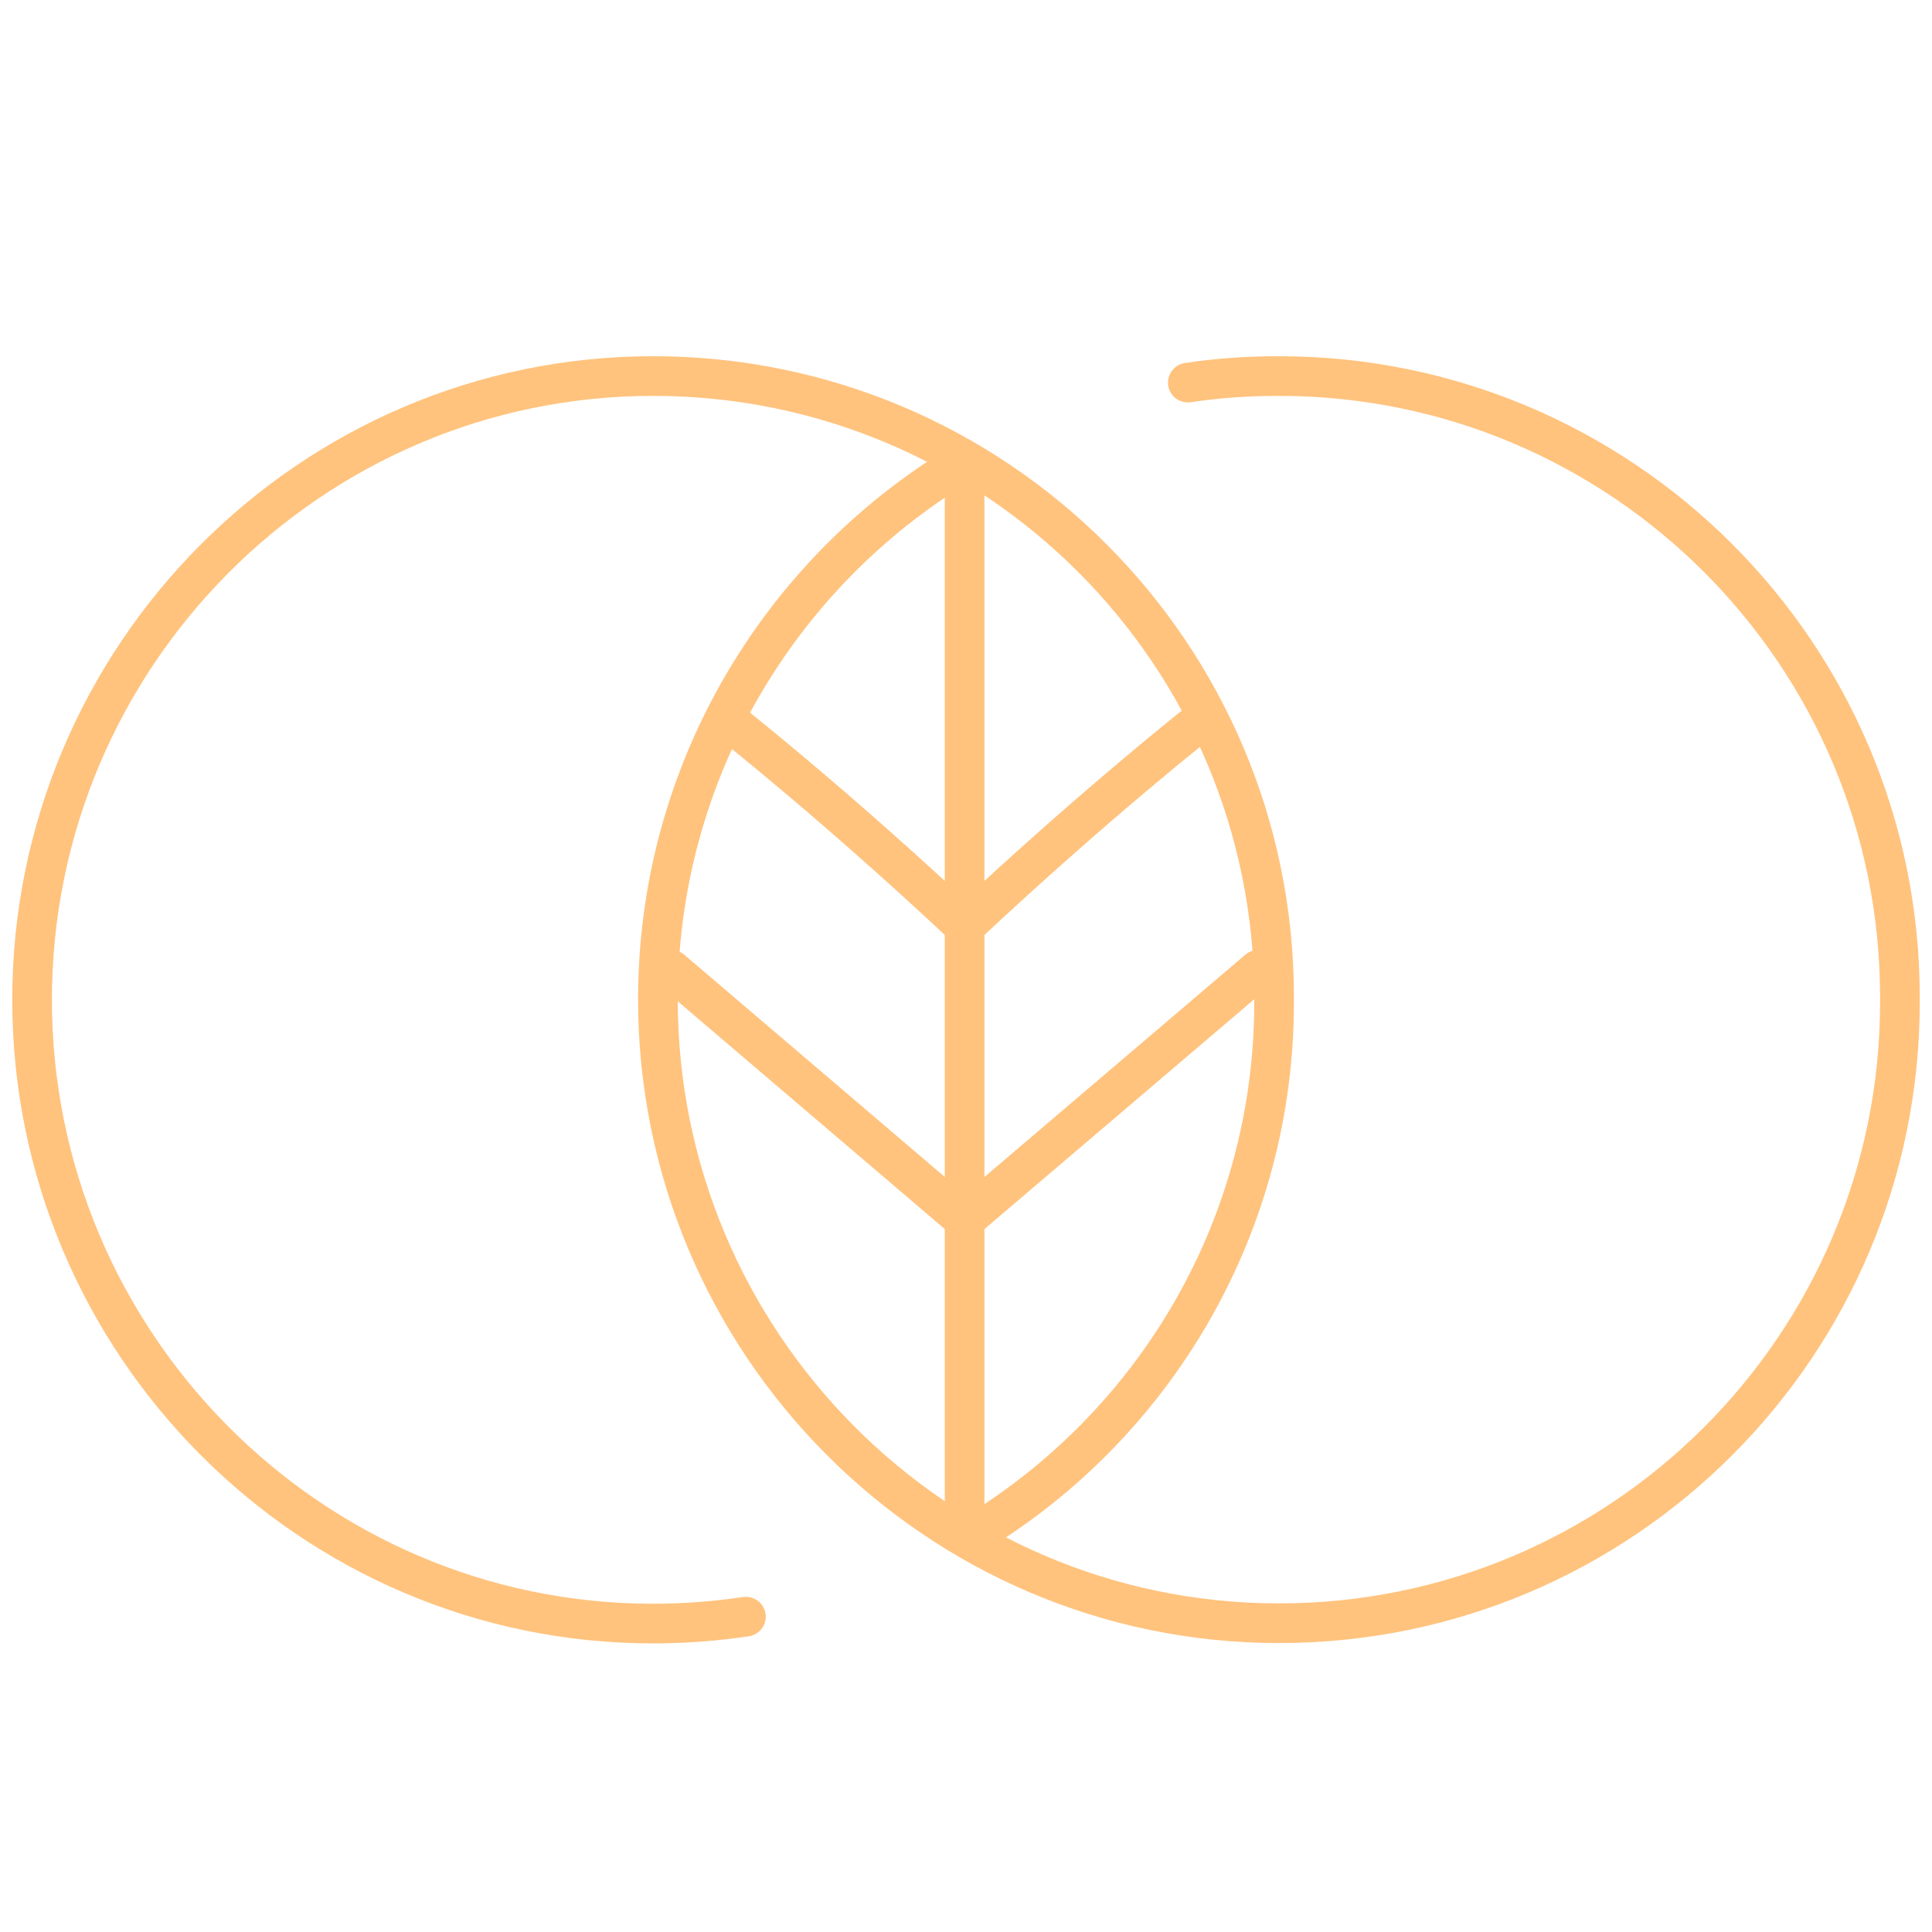
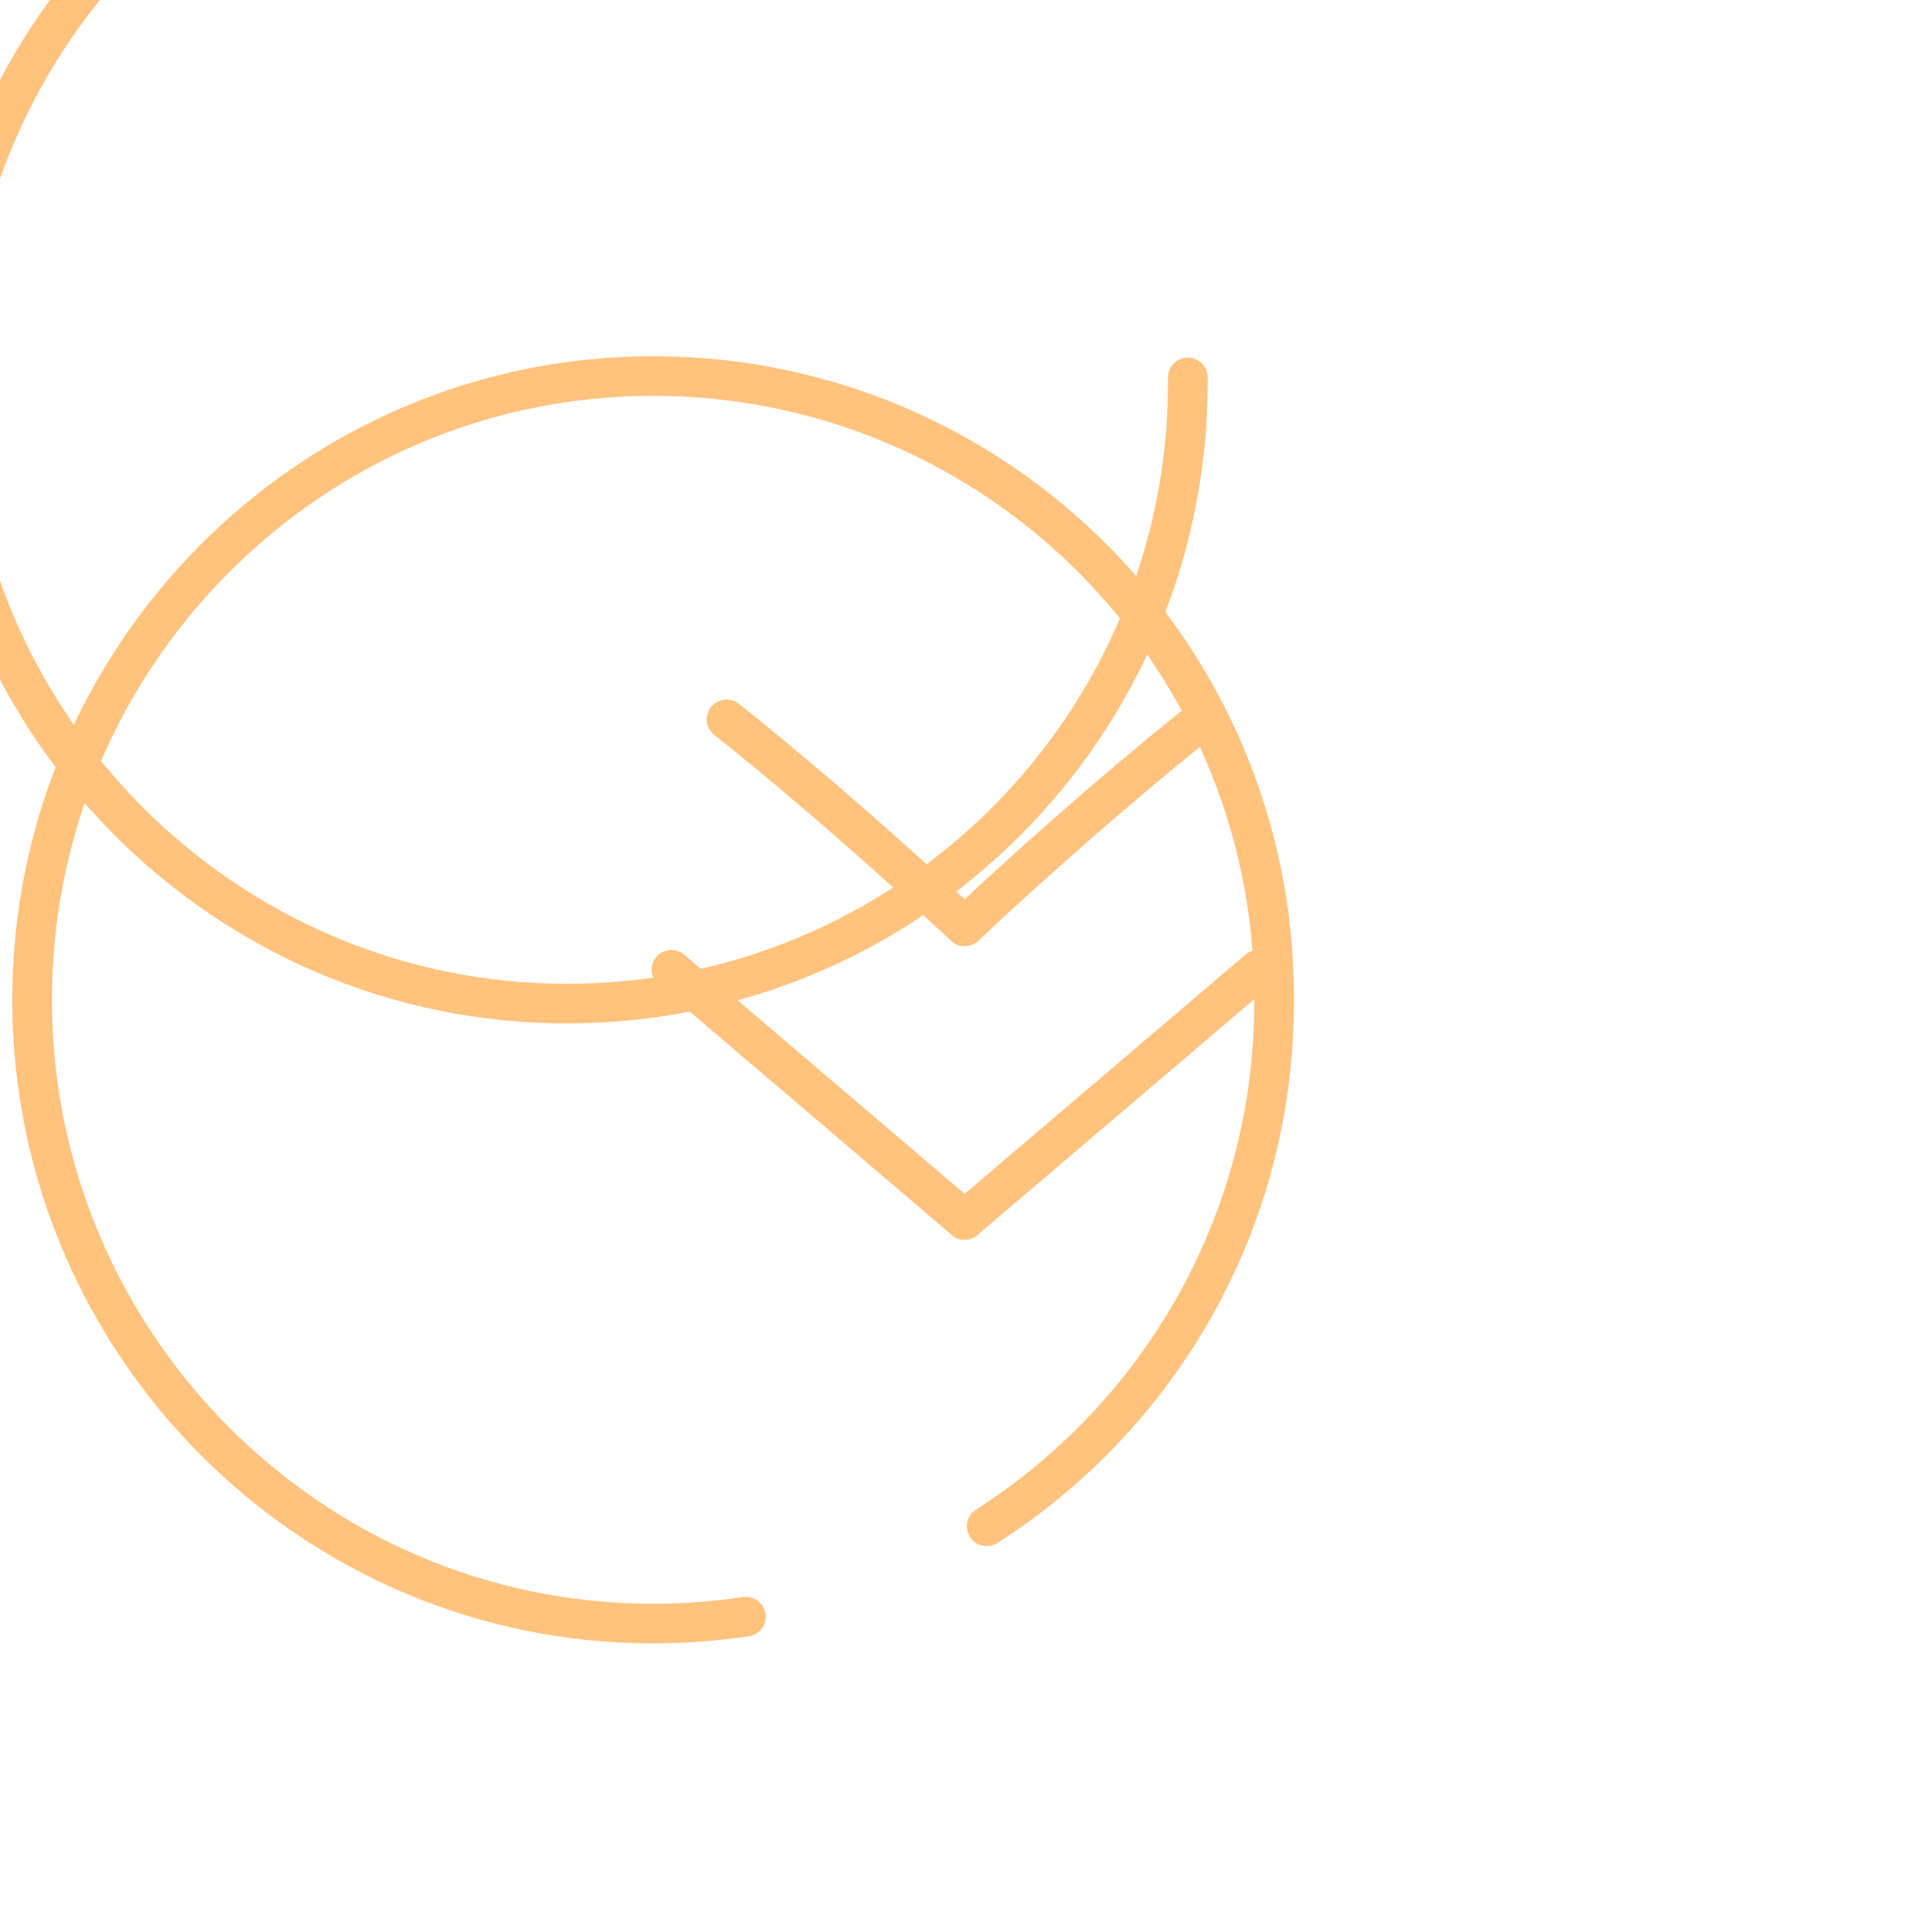
<svg xmlns="http://www.w3.org/2000/svg" id="a" data-name="Capa_1" width="56" height="56" viewBox="0 0 56 56">
  <defs>
    <style>      .b {        fill: none;        stroke: #ffc37e;        stroke-linecap: round;        stroke-linejoin: round;        stroke-width: 1.15px;      }    </style>
  </defs>
  <path class="b" d="M21.62,46.86c-.88.13-1.78.2-2.69.2C8.99,47.06.93,38.92.93,28.98c0-.05,0,.05,0,0,0-.05,0,.05,0,0C.93,19.04,8.99,10.9,18.93,10.9s18,8.06,18,18c0,.05,0,.1,0,.15v-.15c0,.05,0,.1,0,.15,0,6.38-3.32,11.99-8.33,15.19" />
  <line class="b" x1="19.46" y1="28.11" x2="27.96" y2="35.36" />
  <path class="b" d="M21.06,20.85s3.05,2.39,6.9,6" />
  <line class="b" x1="36.47" y1="28.11" x2="27.96" y2="35.36" />
  <path class="b" d="M34.86,20.85s-3.05,2.39-6.9,6" />
-   <path class="b" d="M34.43,11.09c.86-.13,1.74-.19,2.64-.19,9.94,0,18,8.06,18,18,0,.05,0,.1,0,.15v-.15c0,.05,0,.1,0,.15,0,9.94-8.06,18-18,18s-18-8.14-18-18.08c0-.05,0,.05,0,0,0-.05,0,.05,0,0,0-6.56,3.51-12.34,8.76-15.51" />
-   <line class="b" x1="27.96" y1="13.62" x2="27.96" y2="44.18" />
+   <path class="b" d="M34.43,11.09v-.15c0,.05,0,.1,0,.15,0,9.94-8.06,18-18,18s-18-8.14-18-18.08c0-.05,0,.05,0,0,0-.05,0,.05,0,0,0-6.56,3.51-12.34,8.76-15.51" />
</svg>